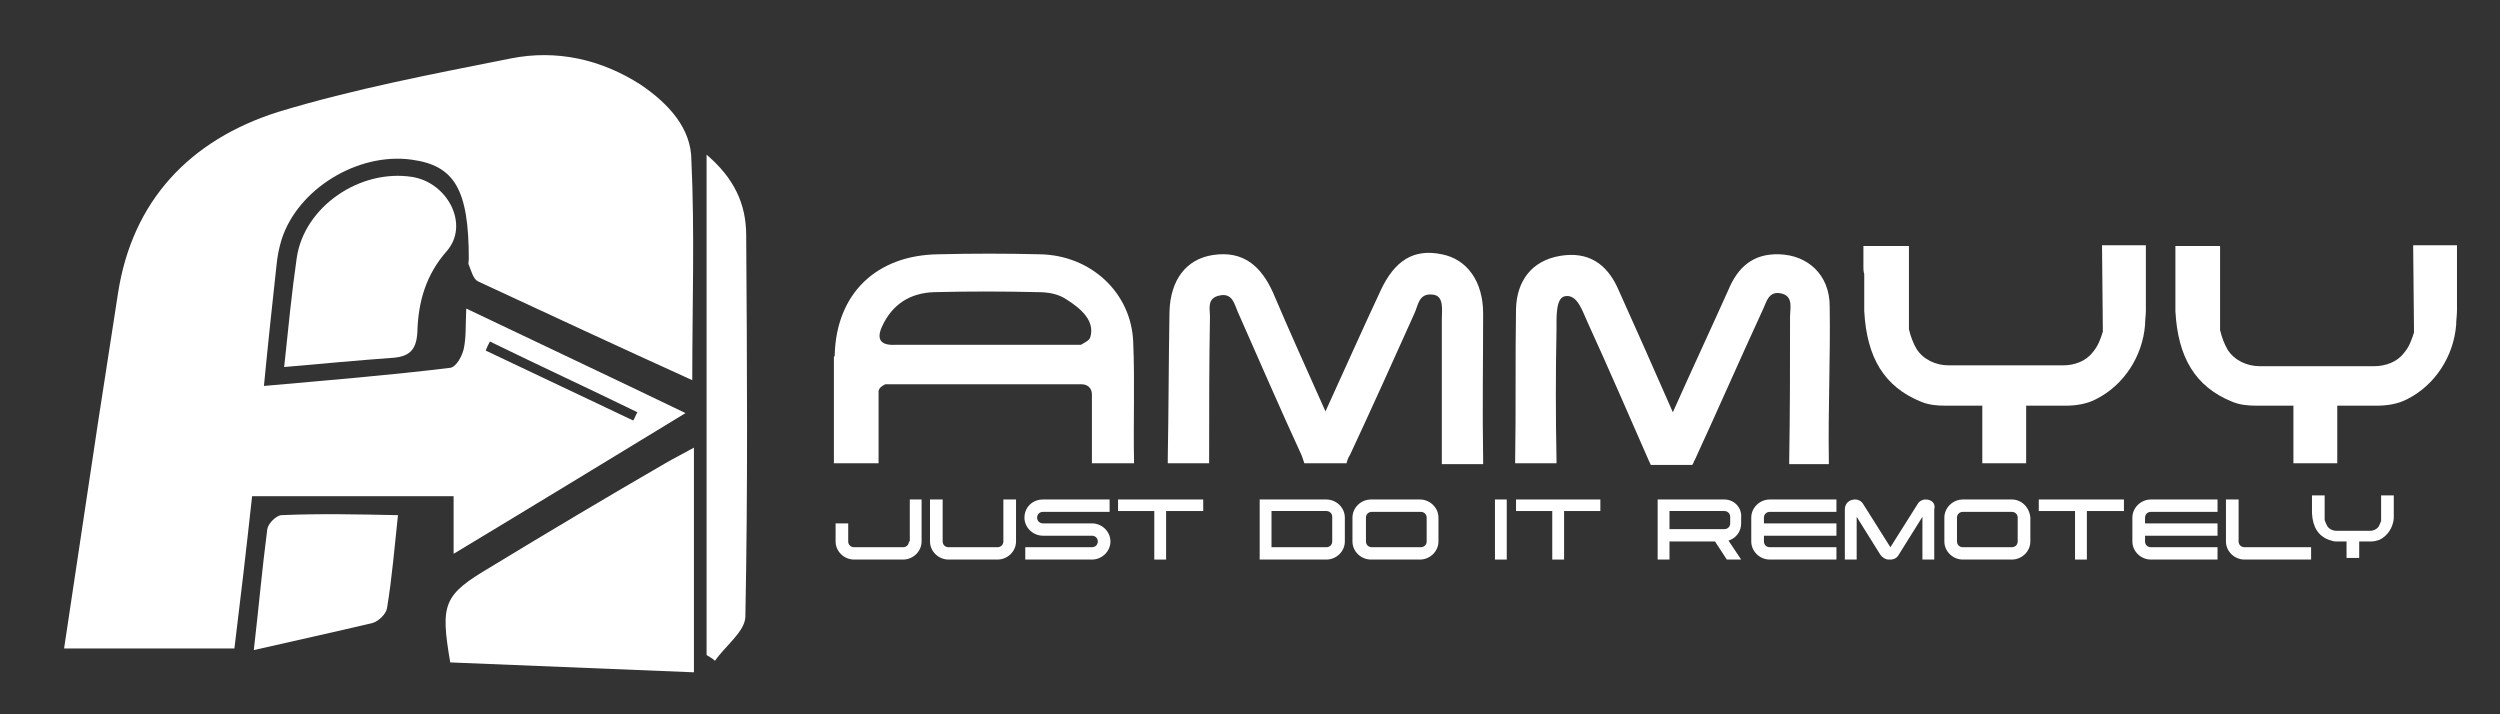
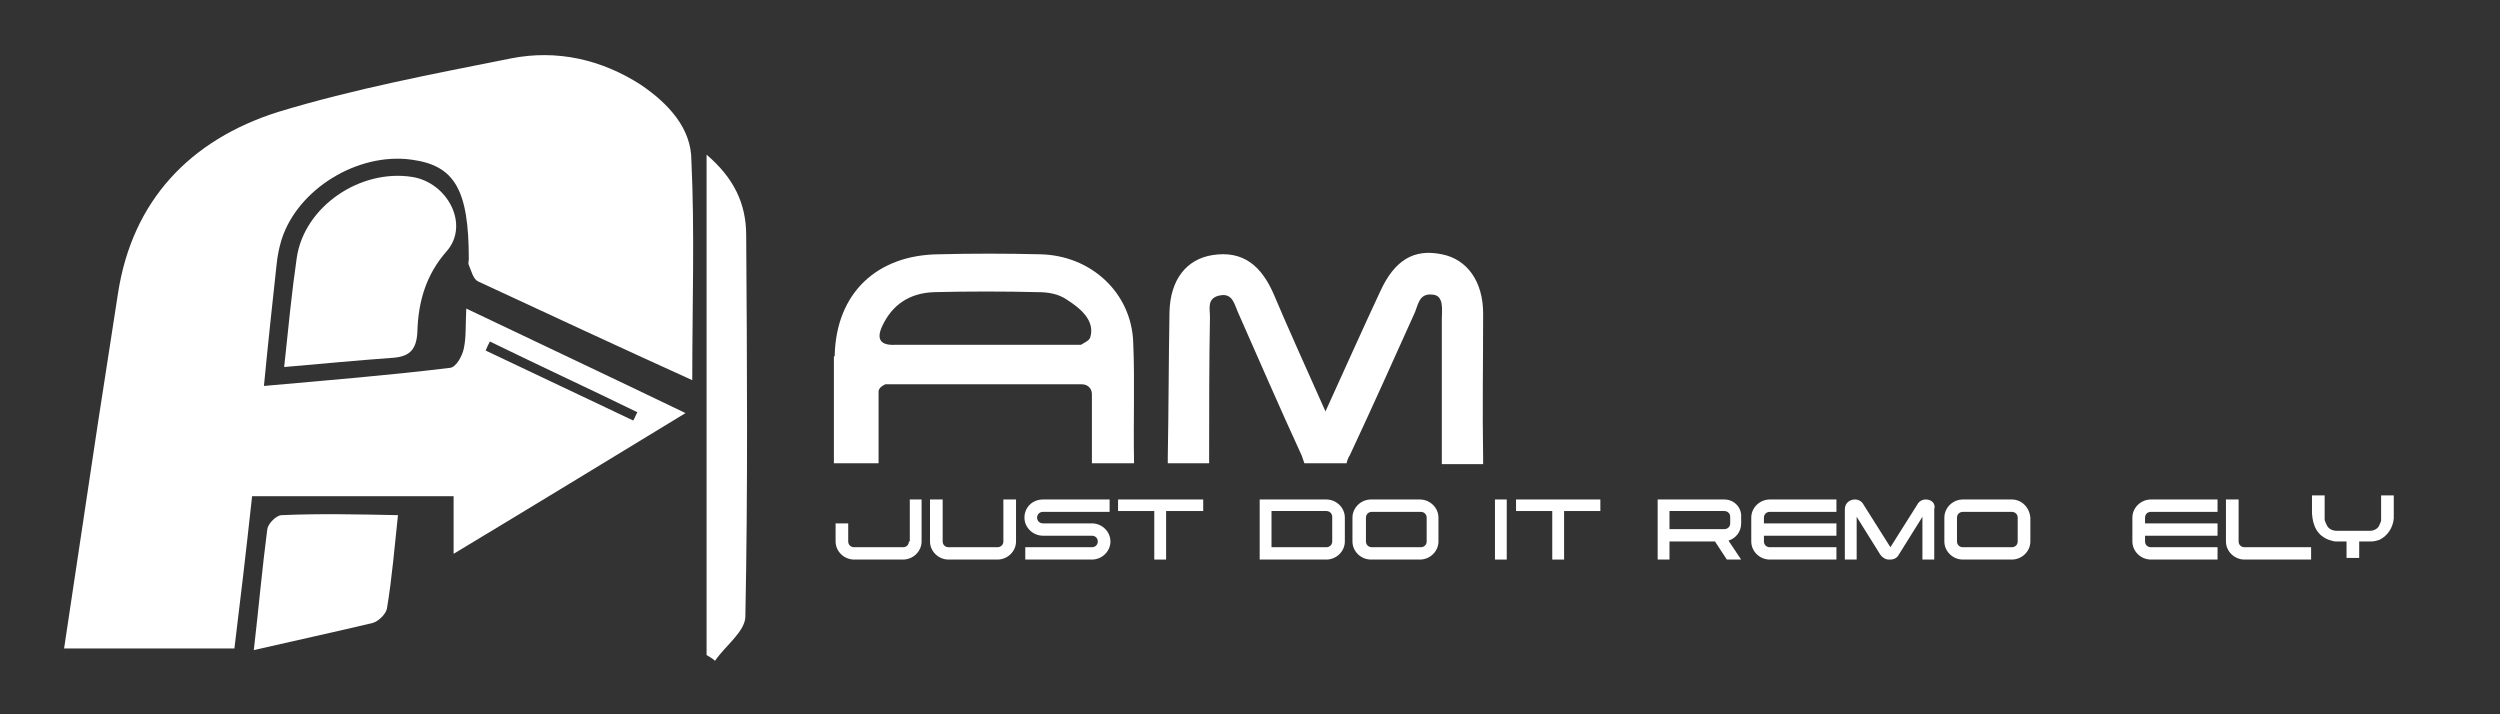
<svg xmlns="http://www.w3.org/2000/svg" width="63" height="18" viewBox="0 0 63 18" fill="none">
  <rect x="0" y="0" width="63" height="18" fill="#333333" stroke="none" />
  <g clip-path="url(#clip0_17255_1376)">
    <path d="M16.148 2.136C15.15 1.493 14.024 1.244 12.876 1.472C10.9 1.866 8.924 2.239 7.012 2.82C4.781 3.525 3.336 5.06 2.975 7.382C2.805 8.481 2.635 9.58 2.465 10.68C2.189 12.525 1.912 14.371 1.615 16.341C3.081 16.341 4.462 16.341 5.907 16.341C6.056 15.138 6.204 13.873 6.353 12.504C8.074 12.504 9.71 12.504 11.431 12.504C11.431 12.94 11.431 13.396 11.431 13.956C13.429 12.753 15.299 11.613 17.275 10.41C15.383 9.498 13.62 8.668 11.75 7.776C11.729 8.212 11.75 8.502 11.686 8.792C11.644 8.979 11.495 9.249 11.346 9.269C9.817 9.456 8.287 9.58 6.651 9.726C6.757 8.627 6.863 7.652 6.969 6.677C6.991 6.449 7.033 6.242 7.097 6.034C7.501 4.769 9.009 3.836 10.369 4.023C11.453 4.168 11.814 4.769 11.814 6.532C11.814 6.574 11.793 6.636 11.814 6.677C11.878 6.822 11.92 7.03 12.048 7.092C13.832 7.921 15.617 8.751 17.445 9.58C17.445 7.673 17.508 5.848 17.423 4.044C17.423 3.235 16.85 2.613 16.148 2.136ZM12.345 8.606C13.577 9.207 14.831 9.788 16.063 10.389C16.021 10.451 16 10.534 15.957 10.597C14.725 10.016 13.471 9.415 12.239 8.834C12.26 8.772 12.303 8.689 12.345 8.606Z" fill="white" />
-     <path d="M12.366 14.288C11.176 14.993 11.091 15.2 11.346 16.693C13.365 16.776 15.383 16.859 17.487 16.942C17.487 15.014 17.487 13.189 17.487 11.281C17.19 11.447 16.977 11.55 16.765 11.675C15.299 12.525 13.832 13.396 12.366 14.288Z" fill="white" />
    <path d="M10.39 4.459C9.073 4.251 7.671 5.205 7.479 6.491C7.352 7.362 7.267 8.254 7.161 9.249C8.117 9.166 8.988 9.083 9.838 9.021C10.284 9 10.496 8.855 10.518 8.357C10.539 7.611 10.73 6.926 11.261 6.325C11.835 5.661 11.283 4.604 10.39 4.459Z" fill="white" />
    <path d="M17.806 3.898C17.806 8.17 17.806 12.338 17.806 16.507C17.869 16.548 17.954 16.59 18.018 16.652C18.273 16.279 18.762 15.926 18.783 15.553C18.847 12.338 18.826 9.145 18.804 5.931C18.804 5.122 18.486 4.479 17.806 3.898Z" fill="white" />
    <path d="M7.097 12.982C6.969 12.982 6.757 13.189 6.736 13.334C6.608 14.309 6.523 15.283 6.396 16.382C7.479 16.134 8.435 15.926 9.392 15.698C9.54 15.657 9.732 15.47 9.753 15.325C9.88 14.557 9.944 13.77 10.029 12.982C8.988 12.961 8.053 12.94 7.097 12.982Z" fill="white" />
    <path d="M36.334 6.408C35.633 6.262 35.144 6.553 34.783 7.341C34.337 8.295 33.912 9.249 33.402 10.368C32.913 9.269 32.488 8.336 32.084 7.382C31.787 6.719 31.341 6.304 30.555 6.428C29.896 6.532 29.492 7.05 29.471 7.859C29.45 9.083 29.45 10.306 29.428 11.53C29.428 11.571 29.428 11.633 29.428 11.675C29.768 11.675 30.108 11.675 30.47 11.675C30.47 11.613 30.47 11.55 30.47 11.509C30.47 10.327 30.47 9.166 30.491 7.984C30.491 7.776 30.406 7.507 30.746 7.444C31.064 7.382 31.107 7.673 31.192 7.859C31.723 9.062 32.254 10.286 32.807 11.488C32.828 11.55 32.849 11.613 32.87 11.675C33.232 11.675 33.572 11.675 33.933 11.675C33.954 11.592 33.975 11.53 34.018 11.467C34.57 10.286 35.102 9.103 35.633 7.921C35.739 7.714 35.739 7.382 36.1 7.424C36.398 7.444 36.334 7.818 36.334 8.046C36.334 9.228 36.334 10.389 36.334 11.571C36.334 11.613 36.334 11.654 36.334 11.696C36.674 11.696 37.035 11.696 37.375 11.696C37.375 11.654 37.375 11.633 37.375 11.571C37.354 10.348 37.375 9.124 37.375 7.901C37.375 7.092 36.971 6.532 36.334 6.408Z" fill="white" />
-     <path d="M42.708 11.592C43.282 10.348 43.834 9.083 44.408 7.838C44.514 7.631 44.557 7.299 44.918 7.403C45.194 7.486 45.109 7.776 45.109 7.984C45.109 9.186 45.109 10.389 45.088 11.592C45.088 11.633 45.088 11.654 45.088 11.696C45.428 11.696 45.747 11.696 46.087 11.696C46.087 11.675 46.087 11.633 46.087 11.613C46.066 10.306 46.129 9.021 46.108 7.714C46.108 6.926 45.556 6.428 44.833 6.408C44.174 6.387 43.792 6.739 43.558 7.299C43.112 8.295 42.645 9.29 42.156 10.389C41.667 9.269 41.221 8.274 40.775 7.279C40.498 6.656 40.031 6.325 39.309 6.449C38.586 6.574 38.225 7.092 38.204 7.776C38.182 9.041 38.204 10.327 38.182 11.592C38.182 11.613 38.182 11.654 38.182 11.675C38.523 11.675 38.884 11.675 39.224 11.675C39.224 11.654 39.224 11.613 39.224 11.592C39.202 10.493 39.202 9.394 39.224 8.295C39.224 8.004 39.202 7.507 39.436 7.465C39.755 7.403 39.882 7.859 40.01 8.129C40.541 9.29 41.051 10.472 41.561 11.633C41.582 11.654 41.582 11.696 41.603 11.716C41.943 11.716 42.305 11.716 42.645 11.716C42.687 11.654 42.687 11.613 42.708 11.592Z" fill="white" />
    <path d="M22.905 13.645C22.905 13.728 22.841 13.79 22.756 13.79H21.524C21.439 13.79 21.375 13.728 21.375 13.645V13.189H21.057V13.645C21.057 13.894 21.269 14.101 21.524 14.101H22.756C23.012 14.101 23.224 13.894 23.224 13.645V12.587H22.927V13.645H22.905Z" fill="white" />
    <path d="M25.285 13.645C25.285 13.728 25.221 13.79 25.136 13.79H23.904C23.819 13.79 23.755 13.728 23.755 13.645V12.587H23.436V13.645C23.436 13.894 23.649 14.101 23.904 14.101H25.136C25.391 14.101 25.604 13.894 25.604 13.645V12.587H25.285V13.645Z" fill="white" />
    <path d="M25.816 13.044C25.816 13.293 26.029 13.5 26.284 13.5H27.516C27.601 13.5 27.665 13.562 27.665 13.645C27.665 13.728 27.601 13.79 27.516 13.79H25.837V14.101H27.516C27.771 14.101 27.983 13.894 27.983 13.645C27.983 13.396 27.771 13.189 27.516 13.189H26.284C26.199 13.189 26.135 13.127 26.135 13.044C26.135 12.961 26.199 12.899 26.284 12.899H27.962V12.587H26.284C26.008 12.587 25.816 12.795 25.816 13.044Z" fill="white" />
    <path d="M28.175 12.878H29.088V14.101H29.386V12.878H30.321V12.587H28.175V12.878Z" fill="white" />
    <path d="M33.423 12.587H31.744V14.101H33.423C33.678 14.101 33.89 13.894 33.89 13.645V13.044C33.89 12.795 33.678 12.587 33.423 12.587ZM33.572 13.645C33.572 13.728 33.508 13.79 33.423 13.79H32.042V12.878H33.423C33.508 12.878 33.572 12.94 33.572 13.023V13.645Z" fill="white" />
    <path d="M35.782 12.587H34.549C34.294 12.587 34.082 12.795 34.082 13.044V13.645C34.082 13.894 34.294 14.101 34.549 14.101H35.782C36.036 14.101 36.249 13.894 36.249 13.645V13.044C36.249 12.795 36.036 12.587 35.782 12.587ZM35.952 13.645C35.952 13.728 35.888 13.79 35.803 13.79H34.57C34.485 13.79 34.422 13.728 34.422 13.645V13.044C34.422 12.961 34.485 12.899 34.57 12.899H35.803C35.888 12.899 35.952 12.961 35.952 13.044V13.645Z" fill="white" />
    <path d="M37.97 12.587H37.673V14.101H37.97V12.587Z" fill="white" />
    <path d="M38.204 12.878H39.117V14.101H39.415V12.878H40.329V12.587H38.204V12.878Z" fill="white" />
    <path d="M43.452 12.587H41.773V14.101H42.071V13.645H43.218L43.516 14.101H43.877L43.558 13.624C43.749 13.562 43.877 13.396 43.877 13.189V13.044C43.898 12.795 43.707 12.587 43.452 12.587ZM43.601 13.189C43.601 13.272 43.537 13.334 43.452 13.334H42.071V12.878H43.452C43.537 12.878 43.601 12.94 43.601 13.023V13.189Z" fill="white" />
    <path d="M44.132 13.044V13.645C44.132 13.894 44.344 14.101 44.599 14.101H46.278V13.79H44.599C44.514 13.79 44.451 13.728 44.451 13.645V13.5H46.278V13.189H44.451V13.044C44.451 12.961 44.514 12.899 44.599 12.899H46.278V12.587H44.599C44.344 12.587 44.132 12.795 44.132 13.044Z" fill="white" />
    <path d="M48.53 12.587C48.445 12.587 48.36 12.629 48.318 12.712L47.638 13.79L46.958 12.712C46.915 12.629 46.83 12.587 46.745 12.587C46.597 12.587 46.49 12.691 46.49 12.836V14.101H46.788V13.023L47.383 13.977C47.425 14.039 47.51 14.101 47.595 14.101H47.638C47.723 14.101 47.808 14.06 47.85 13.977L48.445 13.023V14.101H48.743V12.836C48.785 12.691 48.679 12.587 48.53 12.587Z" fill="white" />
    <path d="M50.697 12.587H49.465C49.21 12.587 48.998 12.795 48.998 13.044V13.645C48.998 13.894 49.21 14.101 49.465 14.101H50.697C50.953 14.101 51.165 13.894 51.165 13.645V13.044C51.144 12.795 50.953 12.587 50.697 12.587ZM50.846 13.645C50.846 13.728 50.782 13.79 50.697 13.79H49.465C49.38 13.79 49.316 13.728 49.316 13.645V13.044C49.316 12.961 49.38 12.899 49.465 12.899H50.697C50.782 12.899 50.846 12.961 50.846 13.044V13.645Z" fill="white" />
-     <path d="M51.377 12.878H52.291V14.101H52.589V12.878H53.523V12.587H51.377V12.878Z" fill="white" />
    <path d="M53.736 13.044V13.645C53.736 13.894 53.949 14.101 54.203 14.101H55.882V13.79H54.203C54.118 13.79 54.055 13.728 54.055 13.645V13.5H55.882V13.189H54.055V13.044C54.055 12.961 54.118 12.899 54.203 12.899H55.882V12.587H54.203C53.949 12.587 53.736 12.795 53.736 13.044Z" fill="white" />
    <path d="M56.413 13.645V12.587H56.094V13.645C56.094 13.894 56.307 14.101 56.562 14.101H58.24V13.79H56.562C56.477 13.79 56.413 13.728 56.413 13.645Z" fill="white" />
-     <path d="M46.979 6.905V7.507C46.979 7.548 46.979 7.569 46.979 7.611C46.979 7.673 46.979 7.714 46.979 7.756V7.839C47.043 9.021 47.489 9.747 48.403 10.12C48.594 10.203 48.806 10.223 49.019 10.223C49.338 10.223 49.656 10.223 49.954 10.223V11.675H51.059V10.223C51.399 10.223 51.717 10.223 52.057 10.223C52.312 10.223 52.589 10.182 52.822 10.058C53.523 9.705 53.991 8.979 54.055 8.191C54.055 8.067 54.076 7.942 54.076 7.818V7.631C54.076 7.611 54.076 7.569 54.076 7.548V6.905C54.076 6.823 54.076 6.76 54.076 6.677V6.18H52.971L52.992 8.357C52.928 8.564 52.865 8.73 52.737 8.876C52.567 9.104 52.27 9.207 51.994 9.207H49.104C48.785 9.207 48.467 9.062 48.297 8.793C48.212 8.647 48.148 8.482 48.105 8.295V6.2H46.958V6.74C46.958 6.781 46.958 6.843 46.979 6.905Z" fill="white" />
-     <path d="M60.812 6.2L60.833 8.378C60.769 8.585 60.705 8.751 60.578 8.896C60.408 9.124 60.11 9.228 59.834 9.228H56.944C56.626 9.228 56.307 9.083 56.137 8.813C56.052 8.668 55.988 8.502 55.946 8.316V6.2H54.82V6.74C54.82 6.781 54.82 6.843 54.82 6.905V7.507C54.82 7.548 54.82 7.569 54.82 7.611C54.82 7.673 54.82 7.714 54.82 7.756V7.839C54.883 9.021 55.33 9.747 56.243 10.12C56.434 10.203 56.647 10.223 56.859 10.223C57.178 10.223 57.497 10.223 57.794 10.223V11.675H58.899V10.223C59.239 10.223 59.558 10.223 59.898 10.223C60.153 10.223 60.429 10.182 60.663 10.058C61.364 9.705 61.831 8.979 61.895 8.191C61.895 8.067 61.916 7.942 61.916 7.818V7.631C61.916 7.611 61.916 7.569 61.916 7.548V6.905C61.916 6.823 61.916 6.76 61.916 6.677V6.18H60.812V6.2Z" fill="white" />
    <path d="M60.004 13.127C59.983 13.189 59.962 13.23 59.94 13.272C59.898 13.334 59.813 13.376 59.728 13.376H58.878C58.793 13.376 58.687 13.334 58.644 13.251C58.623 13.21 58.602 13.168 58.581 13.106V12.484H58.262V12.65C58.262 12.671 58.262 12.691 58.262 12.691V12.857V12.878C58.262 12.899 58.262 12.899 58.262 12.919V12.94C58.283 13.272 58.41 13.5 58.687 13.604C58.751 13.624 58.814 13.645 58.857 13.645C58.942 13.645 59.048 13.645 59.133 13.645V14.06H59.452V13.645C59.558 13.645 59.643 13.645 59.749 13.645C59.834 13.645 59.898 13.624 59.962 13.604C60.174 13.5 60.302 13.293 60.323 13.065C60.323 13.023 60.323 12.982 60.323 12.961V12.899V12.878V12.691C60.323 12.671 60.323 12.65 60.323 12.629V12.484H60.004V13.127Z" fill="white" />
    <path d="M22.14 11.675V9.85C22.162 9.767 22.225 9.726 22.31 9.684H27.261C27.41 9.684 27.516 9.788 27.516 9.933V11.675H28.578V11.654C28.578 11.633 28.578 11.633 28.578 11.633C28.557 10.638 28.6 9.622 28.557 8.627C28.515 7.382 27.495 6.428 26.199 6.408C25.349 6.387 24.499 6.387 23.649 6.408C22.077 6.428 21.078 7.403 21.035 8.938C21.035 8.958 21.035 8.958 21.035 8.979H21.014V11.322C21.014 11.385 21.014 11.426 21.014 11.488C21.014 11.55 21.014 11.613 21.014 11.675H22.14ZM22.225 8.233C22.48 7.673 22.927 7.382 23.543 7.362C24.414 7.341 25.285 7.341 26.156 7.362C26.411 7.362 26.666 7.403 26.879 7.548C27.24 7.776 27.601 8.087 27.474 8.502C27.452 8.585 27.303 8.647 27.24 8.689H22.948C22.82 8.689 22.672 8.689 22.565 8.689C22.204 8.709 22.077 8.564 22.225 8.233Z" fill="white" />
  </g>
  <defs>
    <clipPath id="clip0_17255_1376">
      <rect width="63" height="18" fill="white" />
    </clipPath>
  </defs>
</svg>